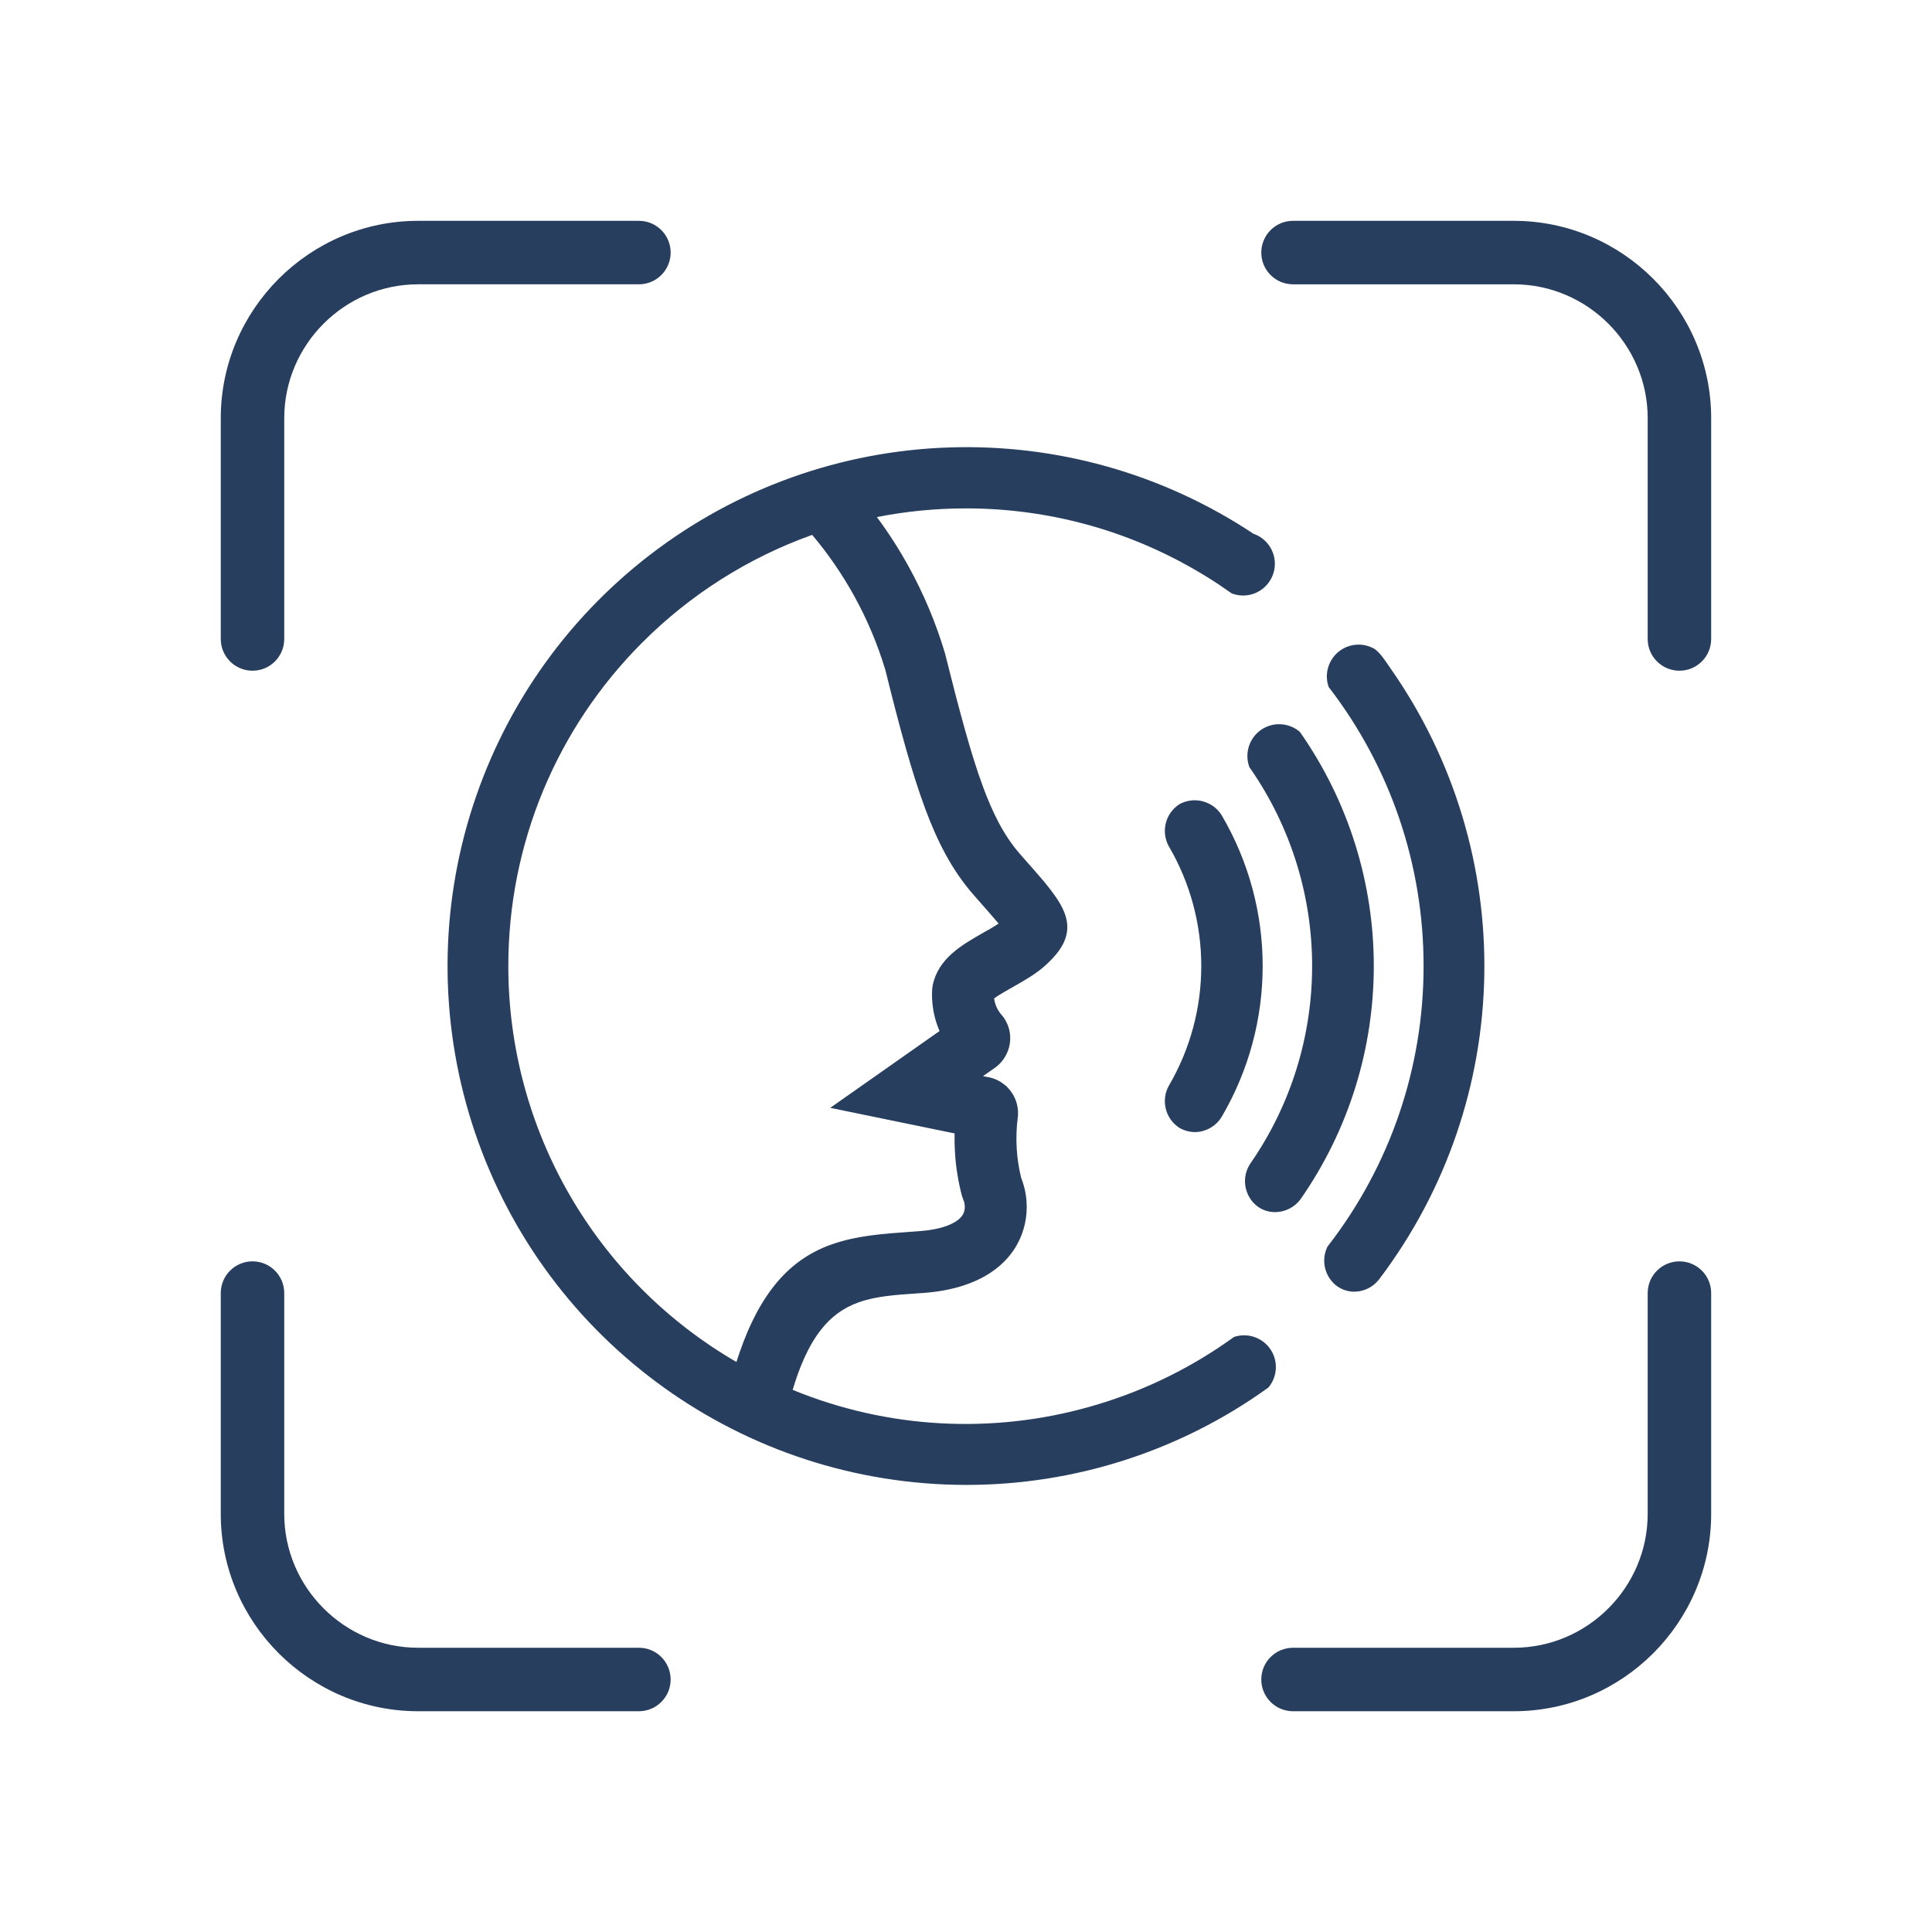
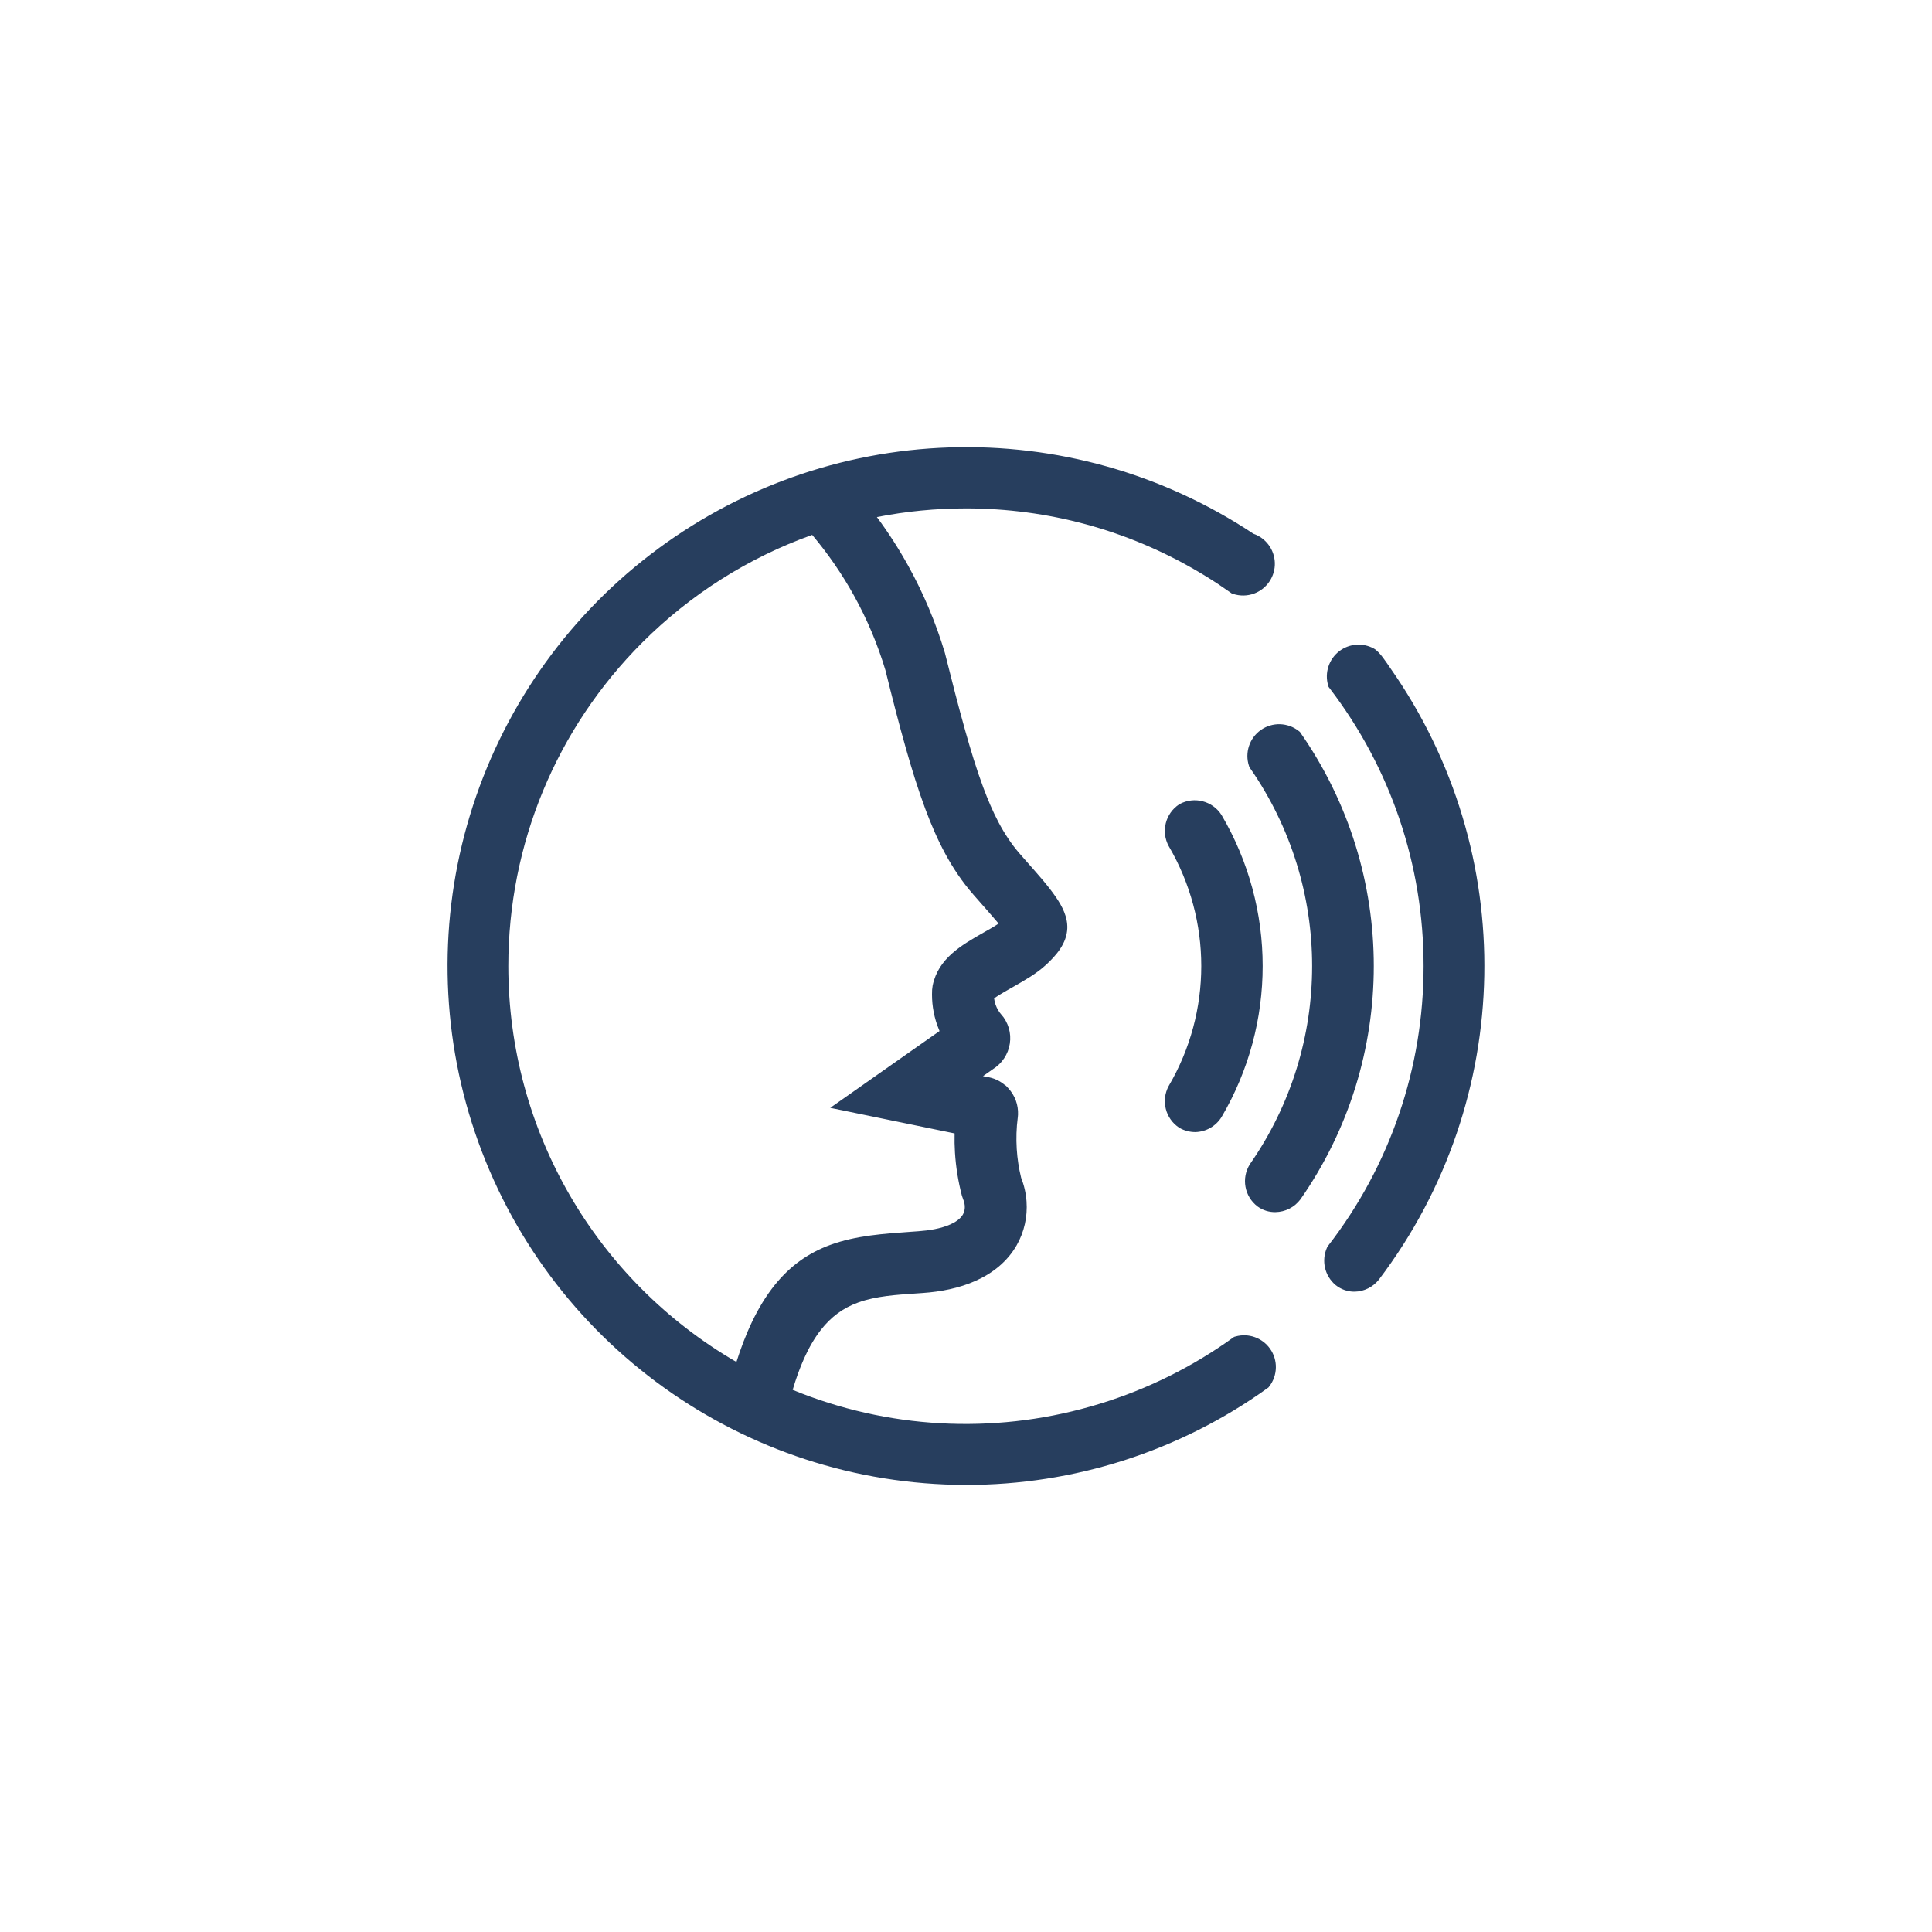
<svg xmlns="http://www.w3.org/2000/svg" xml:space="preserve" width="350mm" height="350mm" version="1.1" style="shape-rendering:geometricPrecision; text-rendering:geometricPrecision; image-rendering:optimizeQuality; fill-rule:evenodd; clip-rule:evenodd" viewBox="0 0 35000 35000">
  <defs>
    <style type="text/css">
   
    .fil0 {fill:#273E5E}
   
  </style>
  </defs>
  <g id="图层_x0020_1">
    <g id="_3028169018512">
      <path class="fil0" d="M14360.18 25178.82c1712.37,703.15 3613.1,809.16 5394.07,301.8 7.61,-2.16 15.24,-4.21 22.84,-6.4 49.32,-14.2 98.51,-28.9 147.59,-43.9 863.15,-263.82 1677.82,-668.44 2410.47,-1195.45l22.31 -16.05 26.47 -7.39c233.01,-65.11 482.84,23.28 623.18,220.45 147.04,206.6 141.36,485.3 -13.95,685.75l-13.81 17.82 -18.31 13.14c-1592.44,1143.2 -3505.21,1755.14 -5465.3,1751.99 -4024.56,-6.46 -7599.53,-2572.2 -8890.78,-6384.43 -630.01,-1860.05 -661.84,-3868.2 -91.16,-5747.19 571.1,-1880.38 1712.93,-3529.59 3272.13,-4725.96 1559.15,-1196.33 3447.6,-1872.33 5411.63,-1937.26 963.13,-31.85 1927.49,84.49 2855.23,345.23 943.18,265.08 1838.68,676.7 2654.77,1218.56 224.07,77.19 378.86,284.72 387.33,523.28 8.75,246.49 -141.68,472.09 -372.56,558.81 -124.45,46.75 -261.11,48.92 -386.95,6.25l-21.49 -7.29 -18.49 -13.13c-61.12,-43.43 -122.99,-85.81 -185.26,-127.57l-18.73 -12.56 -2.03 -2.45c-90.71,-60.08 -182.61,-118.36 -275.6,-174.85 -26.13,-15.87 -52.45,-31.43 -78.74,-47.06 -10.26,-6.1 -20.55,-12.17 -30.83,-18.24 -1277.39,-753.28 -2722.26,-1144.68 -4205,-1144.68 -541.79,0 -1082.36,52.28 -1613.57,157.13 209.07,282.21 399.49,578.11 569.52,885.49 276.31,499.5 498.52,1028.04 662.14,1574.91l1.01 3.38 5.62 22.47c116.45,465.28 234.65,930.96 364.74,1392.64 96.55,342.7 200,686.78 324.48,1020.48 159.98,428.83 355.78,850.25 659.11,1197.85 42.71,48.93 85.57,97.74 128.44,146.54 178.96,203.75 374.59,417.67 527.92,641.08 114.46,166.77 214.04,358.21 206.48,566.13 -9.9,271.82 -199.02,490.44 -389.92,664.82 -171.51,156.67 -377.38,273.62 -578.18,388.12 -65.79,37.51 -270.53,148.95 -357.75,217.11 4.98,38.36 13.95,76.18 26.79,112.76 23.44,66.81 59.44,128.68 106.32,181.8l1.91 2.17 34 41.56 3.26 4.64c55.1,78.42 93.18,167.9 110.05,262.32 16.83,94.17 12.12,191 -12.42,283.39 -24.59,92.57 -69.58,178.5 -130.83,252.07 -42.66,51.24 -92.92,95.76 -148.92,131.91l-191.32 134.47 60.33 12.41c64.93,8.82 128.39,26.99 187.93,54.41 57.66,26.54 110.82,61.74 158.28,103.59l6.72 0 46.02 50.02c59.13,64.26 105.3,139.56 135.37,221.55 29.98,81.74 43.09,168.86 39.52,255.81l-0.15 3.54 -3.77 43.41 -0.44 3.32c-24.74,188.95 -30.63,380.29 -18.75,570.46 11.03,176.47 37.72,351.83 80.03,523.5 54.02,135.24 86.99,280.92 97.37,426.04 19.82,276.91 -40.28,553.8 -178.27,795.21 -169.4,296.34 -433.91,506.19 -742.72,644.53 -300.19,134.49 -632.97,198.12 -959.67,220.91l-131.67 9.18c-340.68,23.77 -709.36,45.01 -1032.87,161.23 -279.88,100.54 -496.96,263.23 -680.05,497.29 -240.53,307.5 -398.99,708.06 -511.12,1087.13zm7000.77 -4750.15c-248.55,-163.66 -331.12,-491.48 -189.86,-753.39l1.29 -2.39 1.37 -2.34c784.63,-1340.24 784.64,-2999.69 0,-4339.93l-1.37 -2.34 -1.29 -2.39c-141.26,-261.91 -58.69,-589.73 189.86,-753.39l6 -3.95 6.33 -3.38c263.36,-140.36 591.5,-55.13 753.5,195.43l1.79 2.77 1.67 2.84c992.24,1687.89 992.25,3780.85 0,5468.74l-1.05 1.79 -1.1 1.77c-102.04,163.37 -279.14,264.86 -471.69,270.24l-2.39 0.07 -2.37 -0.01c-98.88,-0.27 -196.03,-25.98 -282,-74.82l-4.44 -2.52 -4.25 -2.8zm2200 -7151.72c1768.78,2538 1768.78,5909.27 0,8447.27l-1.54 2.22 -1.62 2.16c-107.32,143.11 -275.09,227.62 -453.84,230.07 -114.68,1.56 -227.38,-33.56 -320.19,-101.11l-2.61 -1.94c-237.29,-180.49 -297.27,-512.89 -138.08,-764.95l1.83 -2.89 1.96 -2.82c1498.2,-2154.73 1498.21,-5014.02 0,-7168.75l-12.72 -18.28 -7.04 -21.12c-80.22,-240.36 8.08,-507.7 215.6,-653.09 208.29,-145.92 488.13,-137.58 687.41,20.41l17.83 14.14 13.01 18.68zm1630.86 -1166.77c2333.33,3331.33 2263.37,7806.05 -209.92,11068.82l-1.86 2.4c-106.1,134.41 -266.63,215.34 -438.03,218.66 -124.45,2.42 -246.67,-40.31 -343.66,-118.11l-2.28 -1.88c-198.38,-165.45 -262.23,-444.21 -155.57,-679.18l7.47 -16.48 11.09 -14.32c1127.05,-1456 1730.71,-3228.34 1730.71,-5069.5 0,-1825.82 -593.74,-3584.15 -1703.52,-5034.04l-17.4 -22.73 -8.12 -27.43c-67.69,-228.55 14.03,-477.48 204.07,-621.52 182.26,-138.15 426.55,-153.81 623,-46.52 108.44,59.24 230.97,257.55 304.02,361.83zm-10478.33 -2420.19c-1157.34,412.85 -2209.4,1080.93 -3078.4,1950.43 -1558.84,1559.72 -2426.42,3654.66 -2426.42,5860.17 0,2969.34 1580.87,5691.62 4132.5,7173.04 156.68,-493.7 373.76,-996.88 696.75,-1397.25 272.01,-337.18 598.63,-575.76 1005.6,-724.55 464.89,-169.97 975.09,-202.54 1464.88,-237.56l128.5 -9.18c191.03,-13.65 405.52,-45.8 581.71,-124.72 84.77,-37.99 178.24,-95.94 225.67,-178.91 27.48,-48.08 37.34,-103.96 33.41,-158.84 -2.33,-32.53 -9.03,-68.56 -22.44,-98.48l-2.68 -5.98 -26.47 -75.67 -1.6 -6.13c-66.16,-253.82 -108.03,-513.77 -124.39,-775.58 -7.24,-115.76 -9.4,-231.82 -6.59,-347.77l-2252.73 -463.35 1979.69 -1391.39c-15.3,-35.48 -29.36,-71.49 -42.15,-107.95 -71.21,-202.86 -102.65,-418.47 -92.37,-633.22l0.28 -5.92 9.45 -75.67 1.29 -6.18c101.33,-485.42 518.78,-725.72 916.41,-952.43 83.87,-47.81 188.18,-104.26 277.34,-165.58 -16.34,-19.29 -32.31,-37.41 -43.85,-51.02 -94.71,-111.62 -192.11,-221.39 -288.71,-331.37 -43.08,-49.05 -86.16,-98.11 -129.09,-147.3 -397.86,-455.91 -655.08,-980.85 -865.22,-1544.14 -133.03,-356.59 -245.48,-722.27 -349.59,-1088.23 -134.37,-472.28 -255.56,-948.95 -373.25,-1425.64 -140.63,-468.86 -331.4,-922.02 -568.33,-1350.35 -216.54,-391.45 -470.83,-761.4 -759.2,-1103.28z" />
-       <path class="fil0" d="M5149.4 11575.59c0,317.56 -257.44,575 -575,575 -317.56,0 -575,-257.44 -575,-575l0 -3999.99c0,-983.71 402.02,-1877.6 1049.71,-2525.29 647.68,-647.68 1541.57,-1049.71 2525.29,-1049.71l3999.99 0c317.56,0 575,257.44 575,575 0,317.56 -257.44,575 -575,575l-3999.99 0c-666.28,0 -1272.42,273 -1712.21,712.79 -439.79,439.79 -712.79,1045.93 -712.79,1712.21l0 3999.99zm18274.99 -6424.99c-317.56,0 -575,-257.44 -575,-575 0,-317.56 257.44,-575 575,-575l4000.01 0c983.72,0 1877.61,402.03 2525.29,1049.71 647.68,647.68 1049.71,1541.57 1049.71,2525.29l0 3999.99c0,317.56 -257.44,575 -575,575 -317.56,0 -575,-257.44 -575,-575l0 -3999.99c0,-666.28 -273,-1272.42 -712.79,-1712.21 -439.8,-439.8 -1045.93,-712.79 -1712.21,-712.79l-4000.01 0zm6425.01 18274.99c0,-317.56 257.44,-575 575,-575 317.56,0 575,257.44 575,575l0 4000.01c0,983.72 -402.03,1877.61 -1049.71,2525.29 -647.68,647.68 -1541.57,1049.71 -2525.29,1049.71l-4000.01 0c-317.56,0 -575,-257.44 -575,-575 0,-317.56 257.44,-575 575,-575l4000.01 0c666.28,0 1272.41,-272.99 1712.21,-712.79 439.8,-439.8 712.79,-1045.93 712.79,-1712.21l0 -4000.01zm-18275.01 6425.01c317.56,0 575,257.44 575,575 0,317.56 -257.44,575 -575,575l-3999.99 0c-983.71,0 -1877.6,-402.02 -2525.29,-1049.71 -647.68,-647.68 -1049.71,-1541.57 -1049.71,-2525.29l0 -4000.01c0,-317.56 257.44,-575 575,-575 317.56,0 575,257.44 575,575l0 4000.01c0,666.28 272.99,1272.41 712.79,1712.21 439.8,439.8 1045.94,712.79 1712.21,712.79l3999.99 0z" />
    </g>
  </g>
</svg>